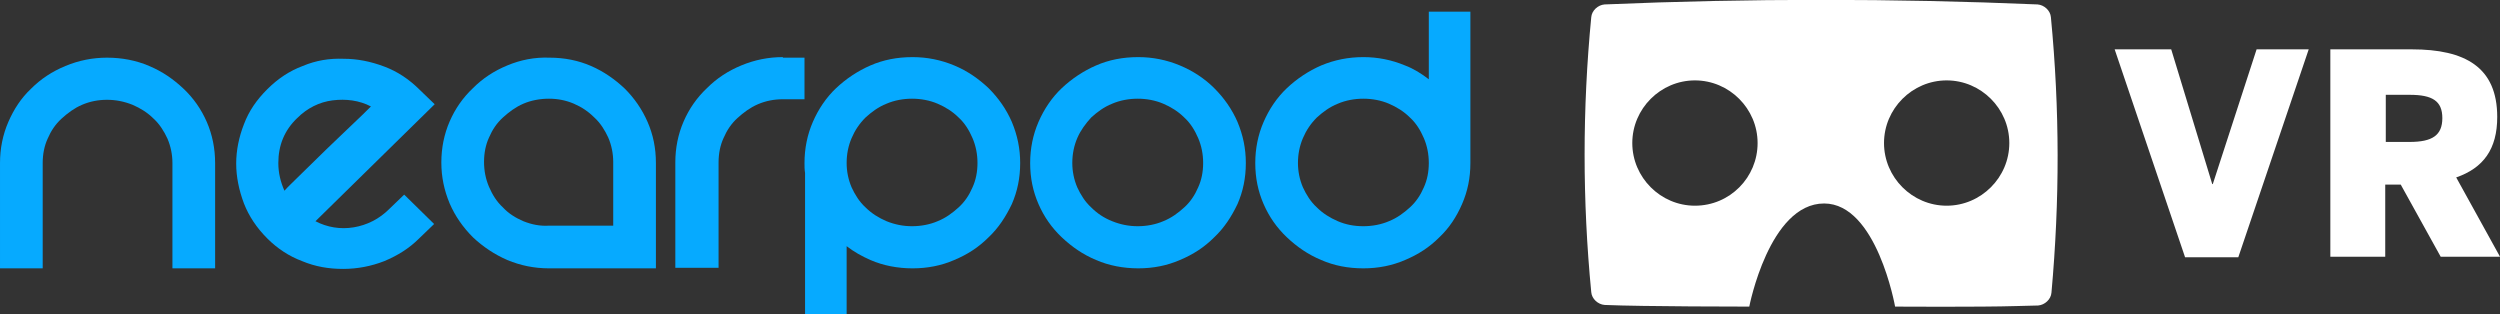
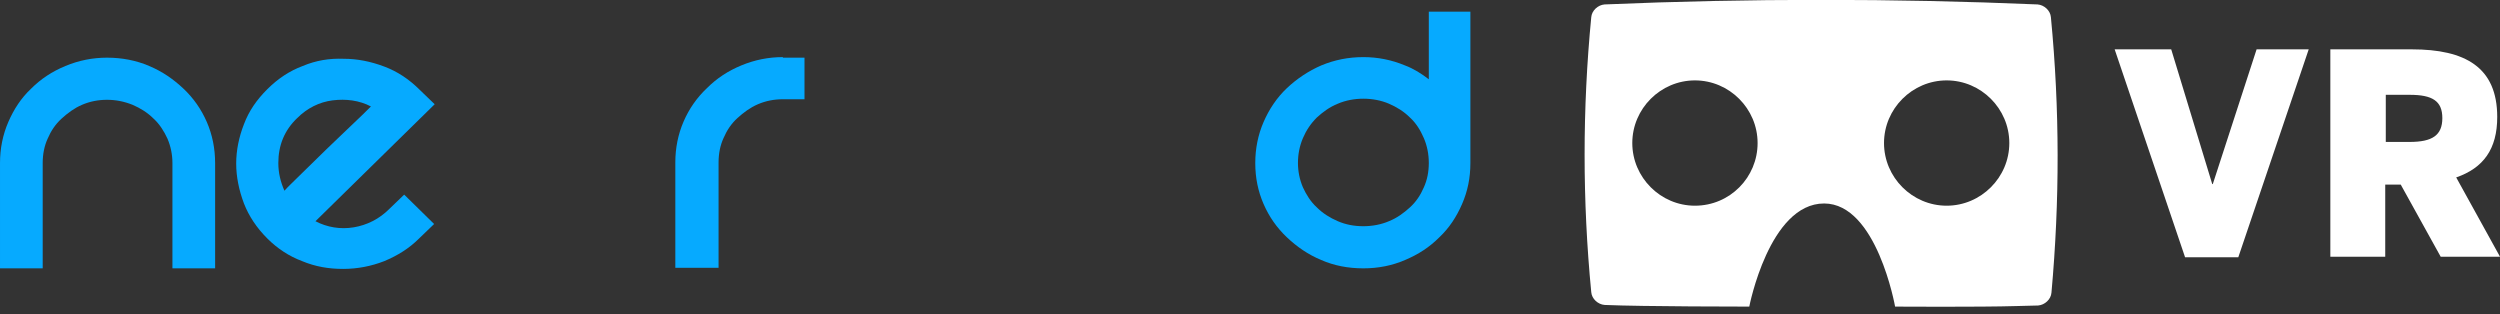
<svg xmlns="http://www.w3.org/2000/svg" version="1.1" id="Layer_1" x="0px" y="0px" viewBox="0 0 450.9 56.7" style="enable-background:new 0 0 450.9 56.7;" xml:space="preserve">
  <rect x="0" y="0" width="450.9" height="56.7" fill="#333333" stroke="none" />
  <style type="text/css">
	.st0{fill:#06AAFF;}
	.st1{fill:#FFFFFF;}
	.st2{fill:#992000;}
	.st3{enable-background:new    ;}
	.st4{fill:#FFFFFF;stroke:#992000;stroke-width:0.934;stroke-linecap:round;stroke-linejoin:round;stroke-miterlimit:10;}
	.st5{fill:none;stroke:#992000;stroke-width:0.934;stroke-linecap:round;stroke-linejoin:round;stroke-miterlimit:10;}
	.st6{fill:none;stroke:#FFFFFF;stroke-width:2;stroke-miterlimit:10;}
</style>
  <g>
    <g>
      <path class="st0" d="M11.8,11.9c-2.4,1-4.4,2.3-6.2,4.1c-1.8,1.7-3.1,3.7-4.1,6c-1,2.3-1.5,4.8-1.5,7.4v19h7.7v-19    c0-1.6,0.3-3.1,0.9-4.4c0.6-1.4,1.4-2.6,2.5-3.6c1.1-1,2.3-1.9,3.7-2.5c1.4-0.6,2.9-0.9,4.5-0.9c1.6,0,3.1,0.3,4.6,0.9    c1.4,0.6,2.7,1.4,3.8,2.5c1.1,1,1.9,2.3,2.5,3.6c0.6,1.4,0.9,2.9,0.9,4.4v19h7.7v-19c0-2.6-0.5-5.1-1.5-7.4c-1-2.3-2.4-4.3-4.2-6    c-1.8-1.7-3.8-3.1-6.2-4.1c-2.3-1-4.9-1.5-7.6-1.5C16.7,10.4,14.2,10.9,11.8,11.9" />
      <path class="st0" d="M50.2,29.4c0-3.2,1.1-5.9,3.4-8.1c1.8-1.8,4-2.9,6.4-3.2c2.4-0.3,4.8,0,6.9,1.1c-0.8,0.8-1.9,1.9-3.4,3.3    c-1.5,1.4-3,2.9-4.6,4.4c-1.6,1.6-3.1,3-4.5,4.4c-1.4,1.4-2.5,2.4-3.1,3.1C50.6,32.8,50.2,31.2,50.2,29.4 M54.6,11.9    c-2.4,0.9-4.5,2.3-6.4,4.2c-1.9,1.9-3.3,3.9-4.2,6.3c-0.9,2.3-1.4,4.7-1.4,7.1c0,2.4,0.5,4.8,1.4,7.2c0.9,2.3,2.3,4.4,4.2,6.3    c1.8,1.8,3.9,3.2,6.3,4.1c2.4,1,4.8,1.4,7.4,1.4c2.6,0,5.1-0.5,7.4-1.4c2.4-1,4.5-2.3,6.3-4.1l2.7-2.6l-5.4-5.3l-2.7,2.6    c-1.8,1.8-4,2.9-6.4,3.3c-2.4,0.4-4.8,0-6.9-1.1l21.5-21.1l-2.7-2.6c-1.9-1.9-4-3.3-6.4-4.2c-2.4-0.9-4.8-1.4-7.3-1.4    C59.4,10.5,57,10.9,54.6,11.9" />
-       <path class="st0" d="M94.4,39.9c-1.4-0.6-2.7-1.4-3.7-2.5c-1.1-1-1.9-2.3-2.5-3.7c-0.6-1.4-0.9-2.9-0.9-4.5c0-1.6,0.3-3.1,0.9-4.4    c0.6-1.4,1.4-2.6,2.5-3.6c1.1-1,2.3-1.9,3.7-2.5c1.4-0.6,3-0.9,4.6-0.9c1.6,0,3.1,0.3,4.5,0.9c1.4,0.6,2.6,1.4,3.7,2.5    c1.1,1,1.9,2.3,2.5,3.6c0.6,1.4,0.9,2.9,0.9,4.4v11.5H99C97.4,40.8,95.9,40.5,94.4,39.9 M91.5,11.8c-2.4,1-4.4,2.3-6.2,4.1    c-1.8,1.7-3.2,3.7-4.2,6c-1,2.3-1.5,4.8-1.5,7.4c0,2.6,0.5,5,1.5,7.4c1,2.3,2.4,4.3,4.2,6.1c1.8,1.7,3.9,3.1,6.2,4.1    c2.4,1,4.9,1.5,7.5,1.5h19.3v-19c0-2.7-0.5-5.1-1.5-7.4c-1-2.3-2.4-4.3-4.1-6c-1.8-1.7-3.8-3.1-6.1-4.1c-2.3-1-4.8-1.5-7.5-1.5    C96.4,10.3,93.9,10.8,91.5,11.8" />
      <path class="st0" d="M141.2,10.3c-2.6,0-5.1,0.5-7.5,1.5c-2.4,1-4.4,2.3-6.2,4.1c-1.8,1.7-3.2,3.7-4.2,6c-1,2.3-1.5,4.8-1.5,7.4    v19h7.8v-19c0-1.6,0.3-3.1,0.9-4.4c0.6-1.4,1.4-2.6,2.5-3.6c1.1-1,2.3-1.9,3.7-2.5c1.4-0.6,2.9-0.9,4.5-0.9h3.9v-7.5H141.2z" />
-       <path class="st0" d="M159.9,39.9c-1.4-0.6-2.7-1.4-3.8-2.5c-1.1-1-1.9-2.3-2.5-3.6c-0.6-1.4-0.9-2.9-0.9-4.4    c0-1.6,0.3-3.1,0.9-4.5c0.6-1.4,1.4-2.6,2.5-3.7c1.1-1,2.3-1.9,3.8-2.5c1.4-0.6,3-0.9,4.6-0.9c1.6,0,3.2,0.3,4.6,0.9    c1.4,0.6,2.7,1.4,3.8,2.5c1.1,1,1.9,2.3,2.5,3.7c0.6,1.4,0.9,2.9,0.9,4.5c0,1.6-0.3,3.1-0.9,4.4c-0.6,1.4-1.4,2.6-2.5,3.6    c-1.1,1-2.3,1.9-3.8,2.5c-1.4,0.6-3,0.9-4.6,0.9C162.9,40.8,161.4,40.5,159.9,39.9 M157,11.8c-2.3,1-4.4,2.4-6.2,4.1    c-1.8,1.7-3.2,3.8-4.2,6.1c-1,2.3-1.5,4.8-1.5,7.4c0,0.6,0,1.2,0.1,1.8v25.5h7.5V44.4c1.3,1,2.7,1.8,4.3,2.5    c2.3,1,4.9,1.5,7.6,1.5c2.7,0,5.2-0.5,7.5-1.5c2.4-1,4.4-2.3,6.2-4.1c1.8-1.7,3.1-3.7,4.2-6c1-2.3,1.5-4.7,1.5-7.4    c0-2.6-0.5-5-1.5-7.4c-1-2.3-2.4-4.3-4.2-6.1c-1.8-1.7-3.8-3.1-6.2-4.1c-2.4-1-4.9-1.5-7.5-1.5C161.8,10.3,159.3,10.8,157,11.8" />
-       <path class="st0" d="M200.6,39.9c-1.5-0.6-2.7-1.4-3.8-2.5c-1.1-1-1.9-2.3-2.5-3.6c-0.6-1.4-0.9-2.9-0.9-4.4    c0-1.6,0.3-3.1,0.9-4.5c0.6-1.4,1.5-2.6,2.5-3.7c1.1-1,2.3-1.9,3.8-2.5c1.4-0.6,3-0.9,4.6-0.9c1.6,0,3.2,0.3,4.6,0.9    c1.4,0.6,2.7,1.4,3.8,2.5c1.1,1,1.9,2.3,2.5,3.7c0.6,1.4,0.9,2.9,0.9,4.5c0,1.6-0.3,3.1-0.9,4.4c-0.6,1.4-1.4,2.6-2.5,3.6    c-1.1,1-2.3,1.9-3.8,2.5c-1.4,0.6-3,0.9-4.6,0.9C203.6,40.8,202.1,40.5,200.6,39.9 M197.7,11.8c-2.3,1-4.4,2.4-6.2,4.1    c-1.8,1.7-3.2,3.8-4.2,6.1c-1,2.3-1.5,4.8-1.5,7.4c0,2.7,0.5,5.1,1.5,7.4c1,2.3,2.4,4.3,4.2,6c1.8,1.7,3.8,3.1,6.2,4.1    c2.3,1,4.9,1.5,7.6,1.5c2.7,0,5.2-0.5,7.5-1.5c2.4-1,4.4-2.3,6.2-4.1c1.8-1.7,3.1-3.7,4.2-6c1-2.3,1.5-4.7,1.5-7.4    c0-2.6-0.5-5-1.5-7.4c-1-2.3-2.4-4.3-4.2-6.1c-1.7-1.7-3.8-3.1-6.2-4.1c-2.4-1-4.9-1.5-7.5-1.5C202.5,10.3,200,10.8,197.7,11.8" />
      <path class="st0" d="M241.3,39.9c-1.4-0.6-2.7-1.4-3.8-2.5c-1.1-1-1.9-2.3-2.5-3.6c-0.6-1.4-0.9-2.9-0.9-4.4    c0-1.6,0.3-3.1,0.9-4.5c0.6-1.4,1.4-2.6,2.5-3.7c1.1-1,2.3-1.9,3.8-2.5c1.4-0.6,3-0.9,4.6-0.9c1.6,0,3.2,0.3,4.6,0.9    c1.4,0.6,2.7,1.4,3.8,2.5c1.1,1,1.9,2.3,2.5,3.7c0.6,1.4,0.9,2.9,0.9,4.5c0,1.6-0.3,3.1-0.9,4.4c-0.6,1.4-1.4,2.6-2.5,3.6    c-1.1,1-2.3,1.9-3.8,2.5c-1.4,0.6-3,0.9-4.6,0.9C244.2,40.8,242.7,40.5,241.3,39.9 M257.7,2.1v12.2c-1.3-1-2.7-1.9-4.3-2.5    c-2.4-1-4.9-1.5-7.5-1.5c-2.7,0-5.2,0.5-7.6,1.5c-2.3,1-4.4,2.4-6.2,4.1c-1.8,1.7-3.2,3.8-4.2,6.1c-1,2.3-1.5,4.8-1.5,7.4    c0,2.7,0.5,5.1,1.5,7.4c1,2.3,2.4,4.3,4.2,6c1.8,1.7,3.8,3.1,6.2,4.1c2.3,1,4.8,1.5,7.6,1.5c2.7,0,5.2-0.5,7.5-1.5    c2.4-1,4.4-2.3,6.2-4.1c1.8-1.7,3.1-3.7,4.1-6c1-2.3,1.5-4.7,1.5-7.4c0-0.3,0-0.5,0-0.8h0V2.1H257.7z" />
    </g>
    <path class="st1" d="M369.9,3.1c-0.1-1.2-1.2-2.2-2.4-2.3c-26-1.1-52.1-1.1-78.1,0c-1.2,0.1-2.3,1.1-2.4,2.3   c-1.6,16.5-1.6,33.1,0,49.6c0.1,1.2,1.2,2.2,2.4,2.3c6.8,0.3,26.1,0.3,26.1,0.3s3.6-18.6,13.5-18.6c9.5,0,12.8,18.6,12.8,18.6   s15.3,0.1,21.9-0.1c1.3,0,2.6-0.1,3.9-0.1c1.2-0.1,2.3-1.1,2.4-2.3C371.5,36.2,371.5,19.7,369.9,3.1 M305.7,37.1   c-6.2,0-11.3-5.1-11.3-11.3c0-6.2,5.1-11.3,11.3-11.3c6.2,0,11.3,5.1,11.3,11.3C317,32,312,37.1,305.7,37.1 M351.1,37.1   c-6.2,0-11.3-5.1-11.3-11.3c0-6.2,5.1-11.3,11.3-11.3c6.2,0,11.3,5.1,11.3,11.3C362.4,32,357.3,37.1,351.1,37.1" />
    <g>
      <polygon class="st1" points="381.4,8.9 391.6,8.9 399,33.2 399.1,33.2 407,8.9 416.4,8.9 403.7,46.4 394.1,46.4   " />
      <path class="st1" d="M420.4,8.9h14.6c9.6,0,15.4,3.2,15.4,12.2c0,5.8-2.5,9.2-7.4,10.9l7.9,14.3h-10.7l-7.2-13h-2.8v13h-9.9V8.9z     M434.6,25.6c4.1,0,5.9-1.2,5.9-4.3c0-3.1-1.8-4.2-5.9-4.2h-4.3v8.5H434.6z" />
    </g>
  </g>
</svg>